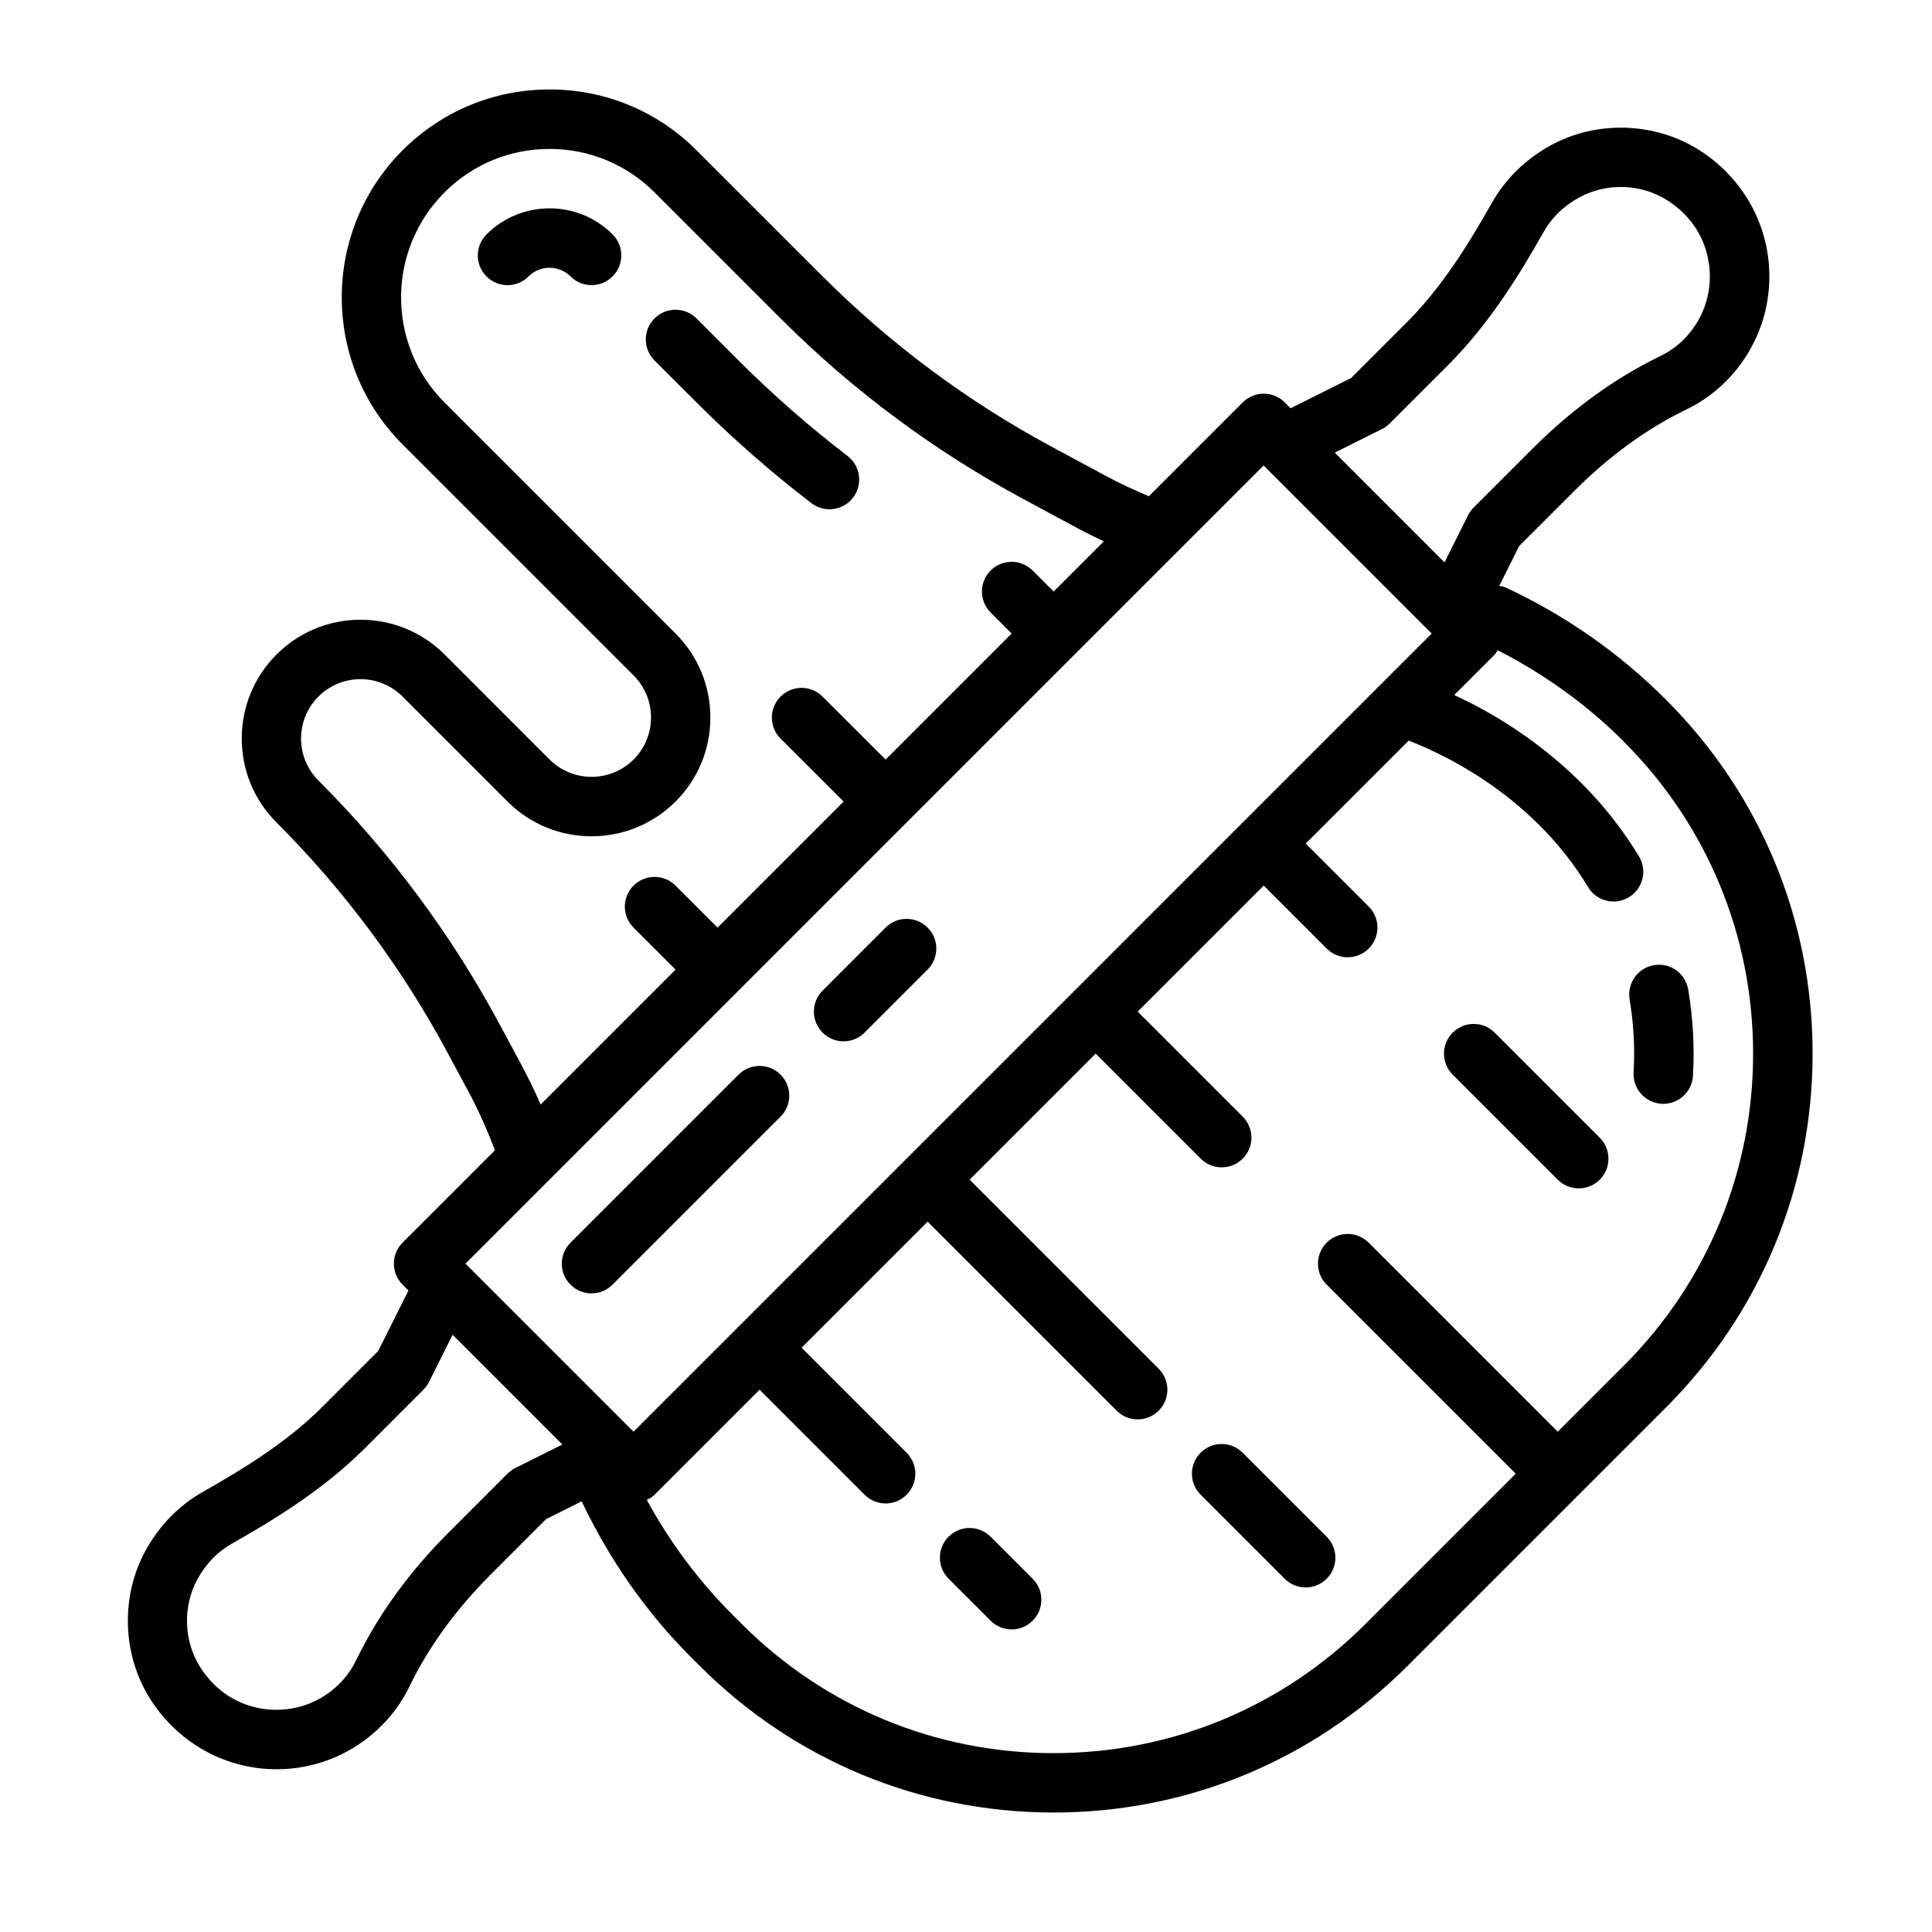
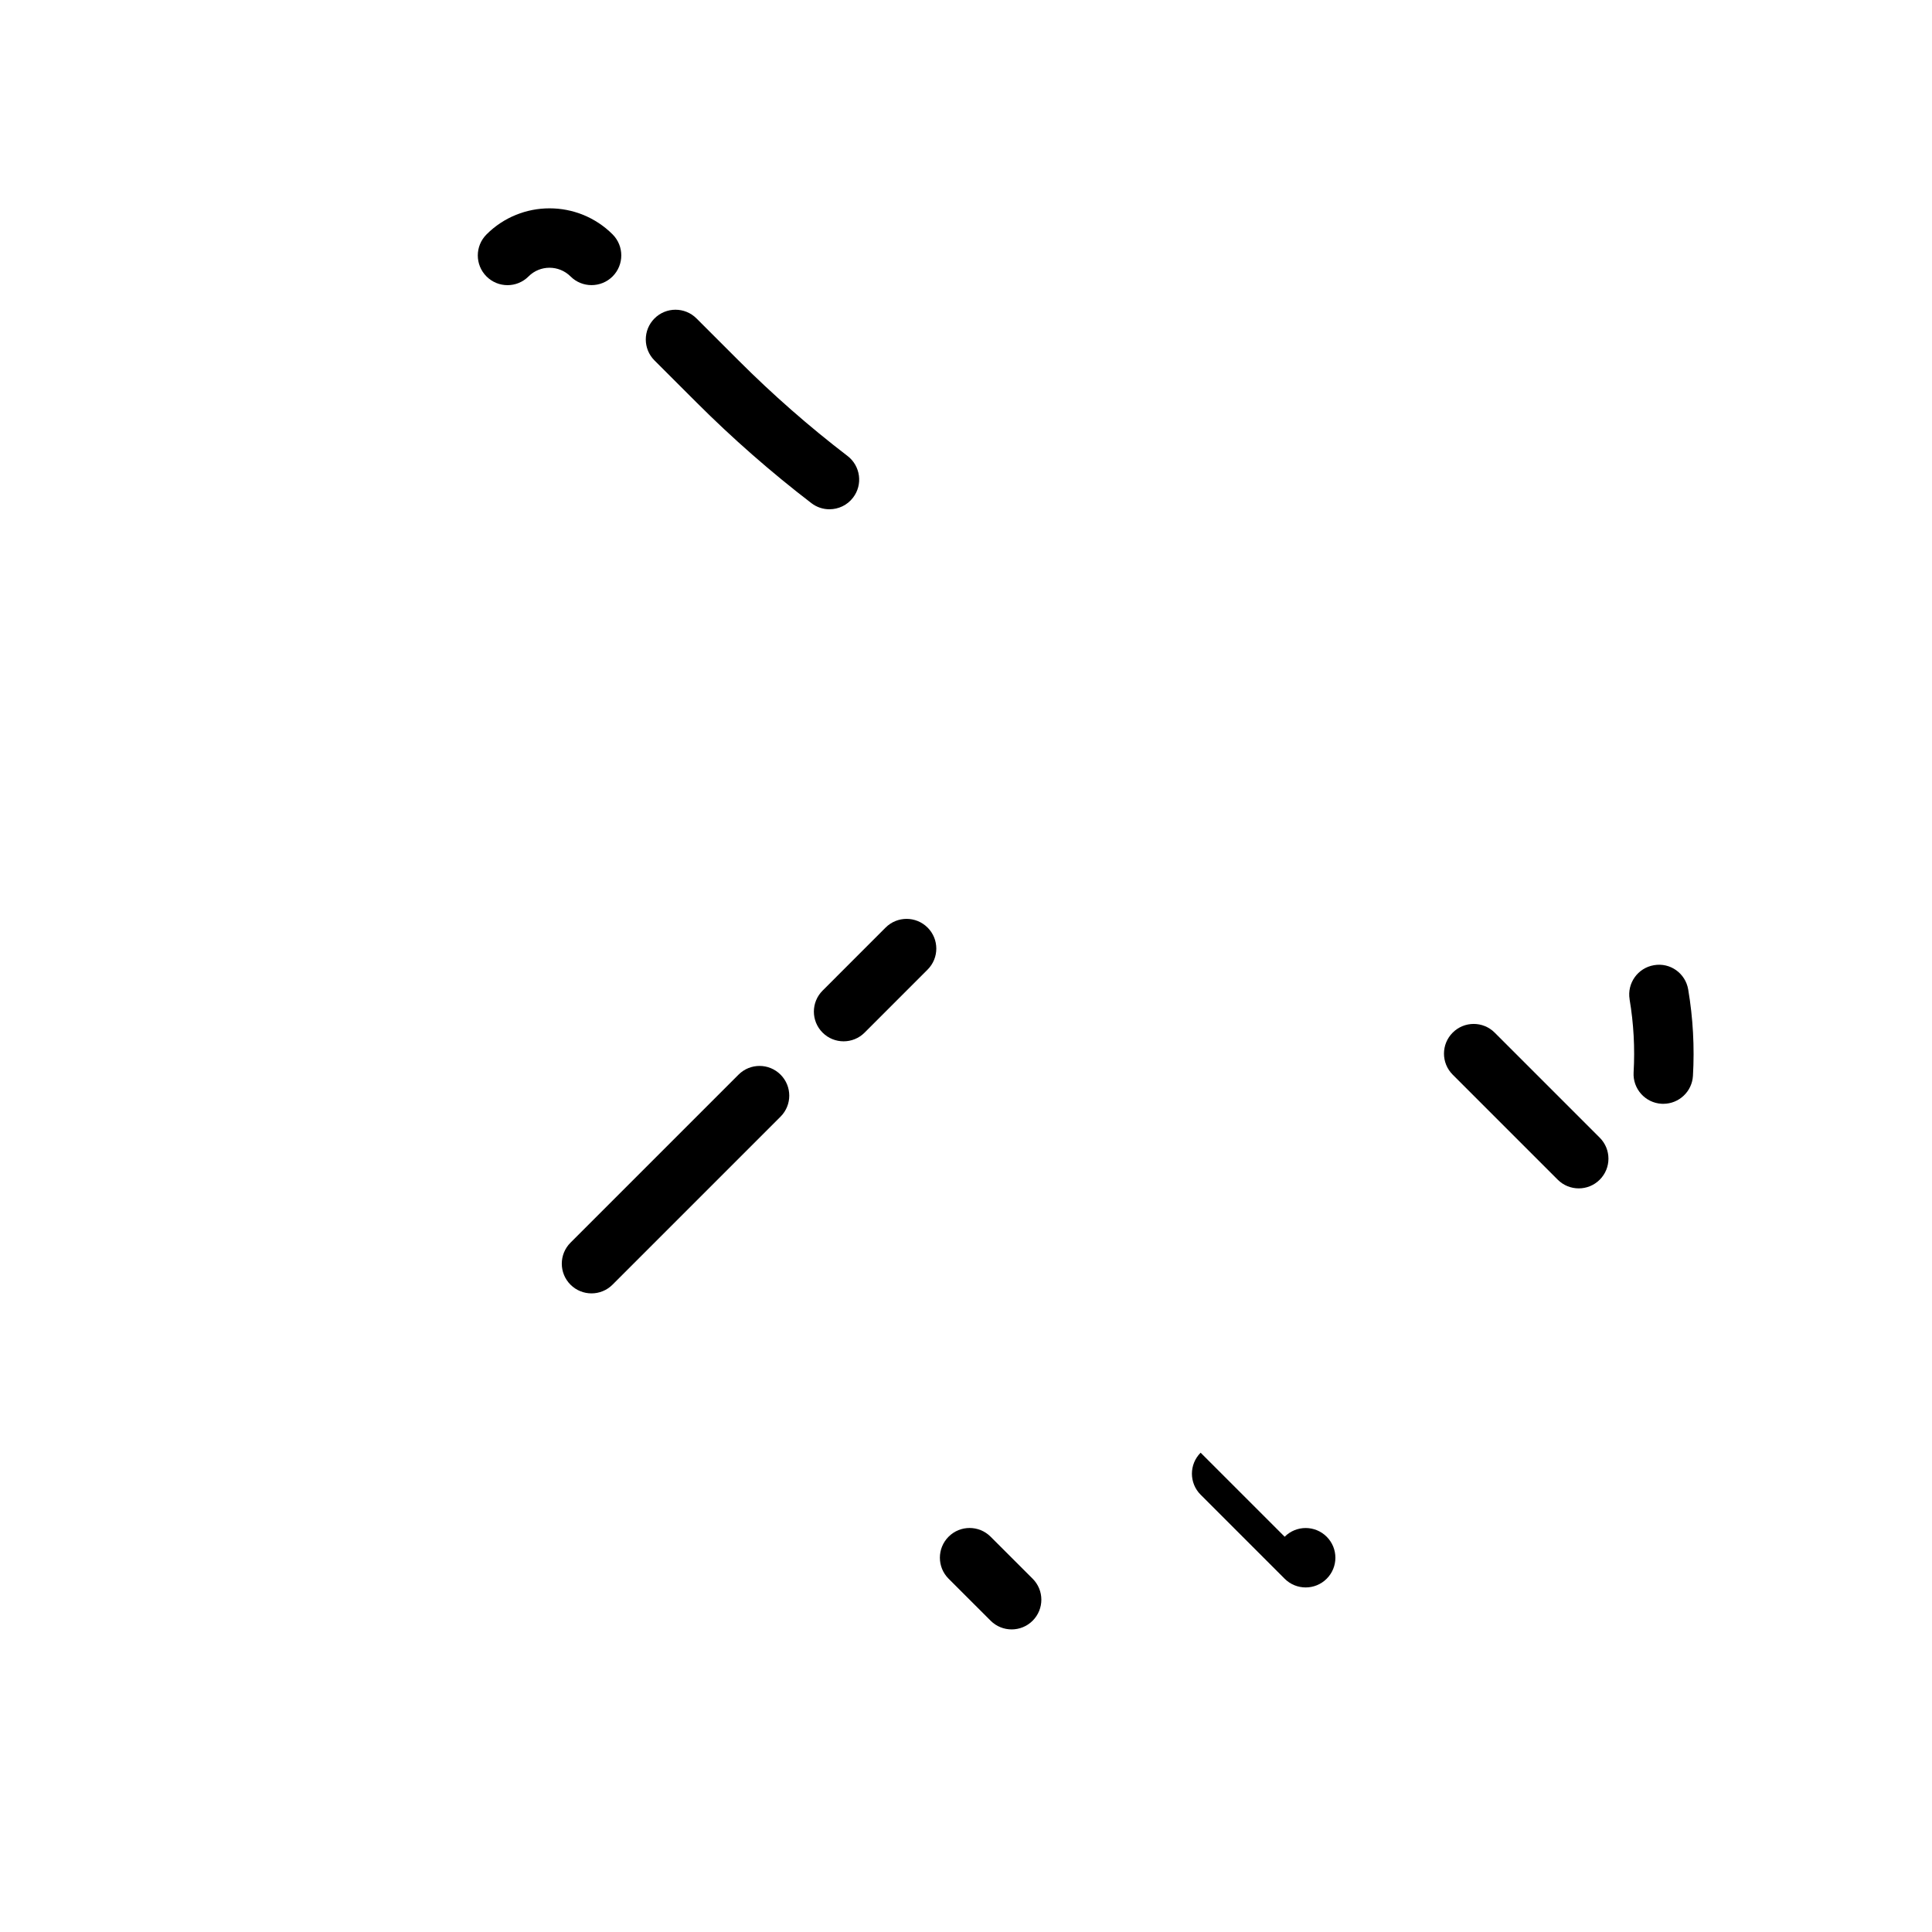
<svg xmlns="http://www.w3.org/2000/svg" fill="#000000" width="800px" height="800px" version="1.1" viewBox="144 144 512 512">
  <g>
-     <path d="m212.87 612.63c1.488 0.164 2.969 0.242 4.449 0.242 10.391 0 20.324-4.078 27.781-11.531 3.062-3.062 5.574-6.59 7.445-10.469 5.039-10.422 12.289-20.395 21.539-29.645l14.641-14.648 9.422-4.707c7.297 15.32 16.934 29.254 29 41.32l2.305 2.297c25.047 25.047 58.348 38.848 93.773 38.848 35.426 0 68.723-13.793 93.781-38.848l68.504-68.504c25.047-25.047 38.848-58.355 38.848-93.781s-13.793-68.723-38.848-93.773c-12.367-12.375-26.688-22.387-42.555-29.766-0.527-0.242-1.086-0.277-1.637-0.395l5.281-10.562 14.648-14.641c9.25-9.25 19.223-16.5 29.637-21.539 3.891-1.875 7.414-4.383 10.477-7.445 8.508-8.508 12.625-20.254 11.289-32.227-1.34-11.973-8.062-22.594-18.445-29.148-11.707-7.375-27.129-7.848-39.266-1.18-6.598 3.621-11.965 8.863-15.531 15.16-6.195 10.949-13.234 22.395-22.719 31.875l-14.617 14.609-16.043 8.023-1.559-1.559c-1.48-1.48-3.481-2.305-5.566-2.305s-4.094 0.828-5.566 2.305l-24.875 24.875c-3.848-1.629-7.66-3.379-11.328-5.352l-14.469-7.793c-22.309-12.012-42.723-27.199-60.652-45.121l-33.402-33.402c-10.406-10.406-24.246-16.137-38.965-16.137s-28.551 5.731-38.965 16.137c-21.484 21.484-21.484 56.441 0 77.926l61.23 61.23c2.977 2.977 4.613 6.926 4.613 11.141 0 4.211-1.637 8.156-4.613 11.133-6.141 6.133-16.121 6.133-22.27 0l-22.262-22.27-5.562-5.562c-12.281-12.281-32.25-12.281-44.523 0-5.953 5.945-9.227 13.855-9.227 22.27 0 8.414 3.273 16.32 9.227 22.262 17.934 17.934 33.109 38.344 45.121 60.652l5.777 10.738c2.676 4.969 4.945 10.172 6.977 15.461l-24.48 24.48c-1.48 1.48-2.305 3.481-2.305 5.566 0 2.086 0.828 4.094 2.305 5.566l1.559 1.559-8.023 16.043-14.609 14.617c-9.484 9.484-20.926 16.523-31.883 22.719-6.297 3.566-11.539 8.934-15.152 15.531-6.668 12.137-6.203 27.551 1.18 39.266 6.551 10.383 17.168 17.105 29.141 18.445zm361.49-272.05c22.074 22.074 34.234 51.43 34.234 82.641 0 31.211-12.156 60.566-34.234 82.648l-17.547 17.547-50.098-50.098c-3.078-3.078-8.055-3.078-11.133 0-3.078 3.078-3.078 8.055 0 11.133l50.098 50.098-39.816 39.816c-22.082 22.074-51.43 34.234-82.648 34.234s-60.566-12.156-82.648-34.234l-2.305-2.297c-9.109-9.117-16.758-19.363-22.852-30.59 0.723-0.371 1.441-0.754 2.047-1.355l27.836-27.836 27.836 27.836c1.535 1.535 3.551 2.305 5.566 2.305s4.031-0.77 5.566-2.305c3.078-3.078 3.078-8.055 0-11.133l-27.836-27.836 33.402-33.402 50.098 50.098c1.535 1.535 3.551 2.305 5.566 2.305s4.031-0.77 5.566-2.305c3.078-3.078 3.078-8.055 0-11.133l-50.098-50.098 33.402-33.402 27.836 27.836c1.535 1.535 3.551 2.305 5.566 2.305s4.031-0.77 5.566-2.305c3.078-3.078 3.078-8.055 0-11.133l-27.836-27.836 33.402-33.402 16.695 16.695c1.535 1.535 3.551 2.305 5.566 2.305 2.016 0 4.031-0.77 5.566-2.305 3.078-3.078 3.078-8.055 0-11.133l-16.695-16.695 27.293-27.293c13.004 5.133 25 12.785 34.793 22.578 4.922 4.922 9.203 10.391 12.754 16.27 1.48 2.449 4.086 3.801 6.746 3.801 1.387 0 2.785-0.363 4.062-1.133 3.723-2.242 4.922-7.086 2.676-10.809-4.203-6.965-9.281-13.445-15.098-19.27-9.723-9.723-21.285-17.688-33.867-23.508l10.746-10.746c0.332-0.332 0.488-0.754 0.754-1.133 12.359 6.328 23.648 14.406 33.496 24.254zm-64.125-82.875c0.754-0.379 1.449-0.875 2.047-1.48l15.523-15.516c10.84-10.84 18.871-23.906 25.285-35.258 2.148-3.801 5.312-6.871 9.398-9.117 7.203-3.953 16.344-3.676 23.293 0.699 6.406 4.039 10.383 10.281 11.195 17.578 0.805 7.188-1.66 14.242-6.769 19.348-1.812 1.812-3.898 3.289-6.195 4.402-12.004 5.809-23.418 14.082-33.922 24.586l-15.555 15.547c-0.598 0.598-1.094 1.289-1.48 2.047l-6.242 12.492-29.078-29.078 12.492-6.25zm-31.355 9.66 44.531 44.531-211.52 211.52-44.531-44.531 188.6-188.61 22.914-22.914zm-196.85 158.55-5.777-10.738c-12.738-23.664-28.844-45.305-47.855-64.324-2.977-2.977-4.613-6.926-4.613-11.133 0-4.203 1.637-8.164 4.613-11.141 6.141-6.133 16.121-6.133 22.262 0l27.836 27.836c12.281 12.281 32.25 12.281 44.531 0 5.953-5.945 9.227-13.855 9.227-22.262s-3.273-16.32-9.227-22.27l-61.23-61.23c-15.344-15.344-15.344-40.312 0-55.664 7.43-7.43 17.32-11.523 27.836-11.523s20.395 4.094 27.836 11.523l33.402 33.402c19.02 19.02 40.66 35.117 64.324 47.855l14.469 7.793c2.242 1.211 4.559 2.312 6.871 3.418l-13.305 13.305-5.566-5.566c-3.078-3.078-8.055-3.078-11.133 0s-3.078 8.055 0 11.133l5.566 5.566-33.402 33.402-16.703-16.695c-3.078-3.078-8.055-3.078-11.133 0s-3.078 8.062 0 11.133l16.703 16.695-33.402 33.402-11.133-11.133c-3.078-3.078-8.055-3.078-11.133 0-3.078 3.078-3.078 8.062 0 11.133l11.133 11.133-35.746 35.746c-1.605-3.668-3.363-7.273-5.25-10.785zm-85.695 136.57c2.242-4.086 5.305-7.25 9.109-9.398 11.352-6.422 24.418-14.445 35.258-25.293l15.516-15.523c0.598-0.598 1.094-1.289 1.48-2.047l6.25-12.492 29.078 29.078-12.492 6.242c-0.754 0.379-1.449 0.875-2.047 1.48l-15.547 15.555c-10.5 10.492-18.766 21.906-24.586 33.93-1.109 2.297-2.59 4.375-4.402 6.188-5.102 5.102-12.113 7.566-19.348 6.769-7.297-0.82-13.539-4.785-17.57-11.195-4.383-6.949-4.652-16.09-0.699-23.293z" />
    <path d="m339.72 428.79-44.531 44.531c-3.078 3.078-3.078 8.055 0 11.133 1.535 1.535 3.551 2.305 5.566 2.305 2.016 0 4.031-0.77 5.566-2.305l44.531-44.531c3.078-3.078 3.078-8.055 0-11.133s-8.055-3.078-11.133 0z" />
    <path d="m378.69 389.82-16.695 16.703c-3.078 3.078-3.078 8.062 0 11.133 1.535 1.535 3.551 2.305 5.566 2.305s4.031-0.77 5.566-2.305l16.695-16.703c3.078-3.078 3.078-8.062 0-11.133-3.078-3.078-8.055-3.078-11.133 0z" />
    <path d="m272.93 206.13c-3.078 3.078-3.078 8.055 0 11.133 3.078 3.078 8.055 3.078 11.133 0 3.062-3.078 8.062-3.07 11.141 0 1.535 1.535 3.551 2.297 5.566 2.297s4.031-0.77 5.574-2.305c3.07-3.078 3.07-8.062 0-11.141-9.211-9.203-24.199-9.203-33.402 0z" />
    <path d="m363.82 278.96c2.363 0 4.707-1.062 6.25-3.086 2.644-3.449 1.984-8.391-1.465-11.035-10.125-7.754-19.844-16.27-28.883-25.316l-11.141-11.133c-3.078-3.078-8.062-3.078-11.133 0-3.078 3.078-3.078 8.062 0 11.133l11.141 11.133c9.523 9.523 19.773 18.508 30.449 26.688 1.426 1.094 3.109 1.621 4.777 1.621z" />
    <path d="m575.86 408.86c1.078 6.375 1.434 12.887 1.062 19.34-0.25 4.336 3.07 8.062 7.406 8.312 0.156 0 0.309 0.008 0.465 0.008 4.141 0 7.613-3.234 7.856-7.414 0.441-7.637 0.016-15.336-1.258-22.875-0.723-4.281-4.746-7.203-9.078-6.445-4.281 0.723-7.172 4.785-6.445 9.078z" />
-     <path d="m462.18 528.98c-3.078 3.078-3.078 8.055 0 11.133l22.27 22.27c1.535 1.535 3.551 2.305 5.566 2.305s4.031-0.77 5.566-2.305c3.078-3.078 3.078-8.055 0-11.133l-22.27-22.27c-3.078-3.078-8.055-3.078-11.133 0z" />
+     <path d="m462.18 528.98c-3.078 3.078-3.078 8.055 0 11.133l22.27 22.27c1.535 1.535 3.551 2.305 5.566 2.305s4.031-0.77 5.566-2.305c3.078-3.078 3.078-8.055 0-11.133c-3.078-3.078-8.055-3.078-11.133 0z" />
    <path d="m406.52 551.24c-3.078-3.078-8.062-3.078-11.133 0-3.078 3.078-3.078 8.062 0 11.133l11.141 11.133c1.535 1.535 3.551 2.305 5.566 2.305s4.031-0.77 5.566-2.305c3.078-3.078 3.078-8.062 0-11.133z" />
    <path d="m540.11 417.66c-3.078-3.078-8.055-3.078-11.133 0s-3.078 8.055 0 11.133l27.836 27.836c1.535 1.535 3.551 2.305 5.566 2.305 2.016 0 4.031-0.77 5.566-2.305 3.078-3.078 3.078-8.055 0-11.133z" />
  </g>
</svg>